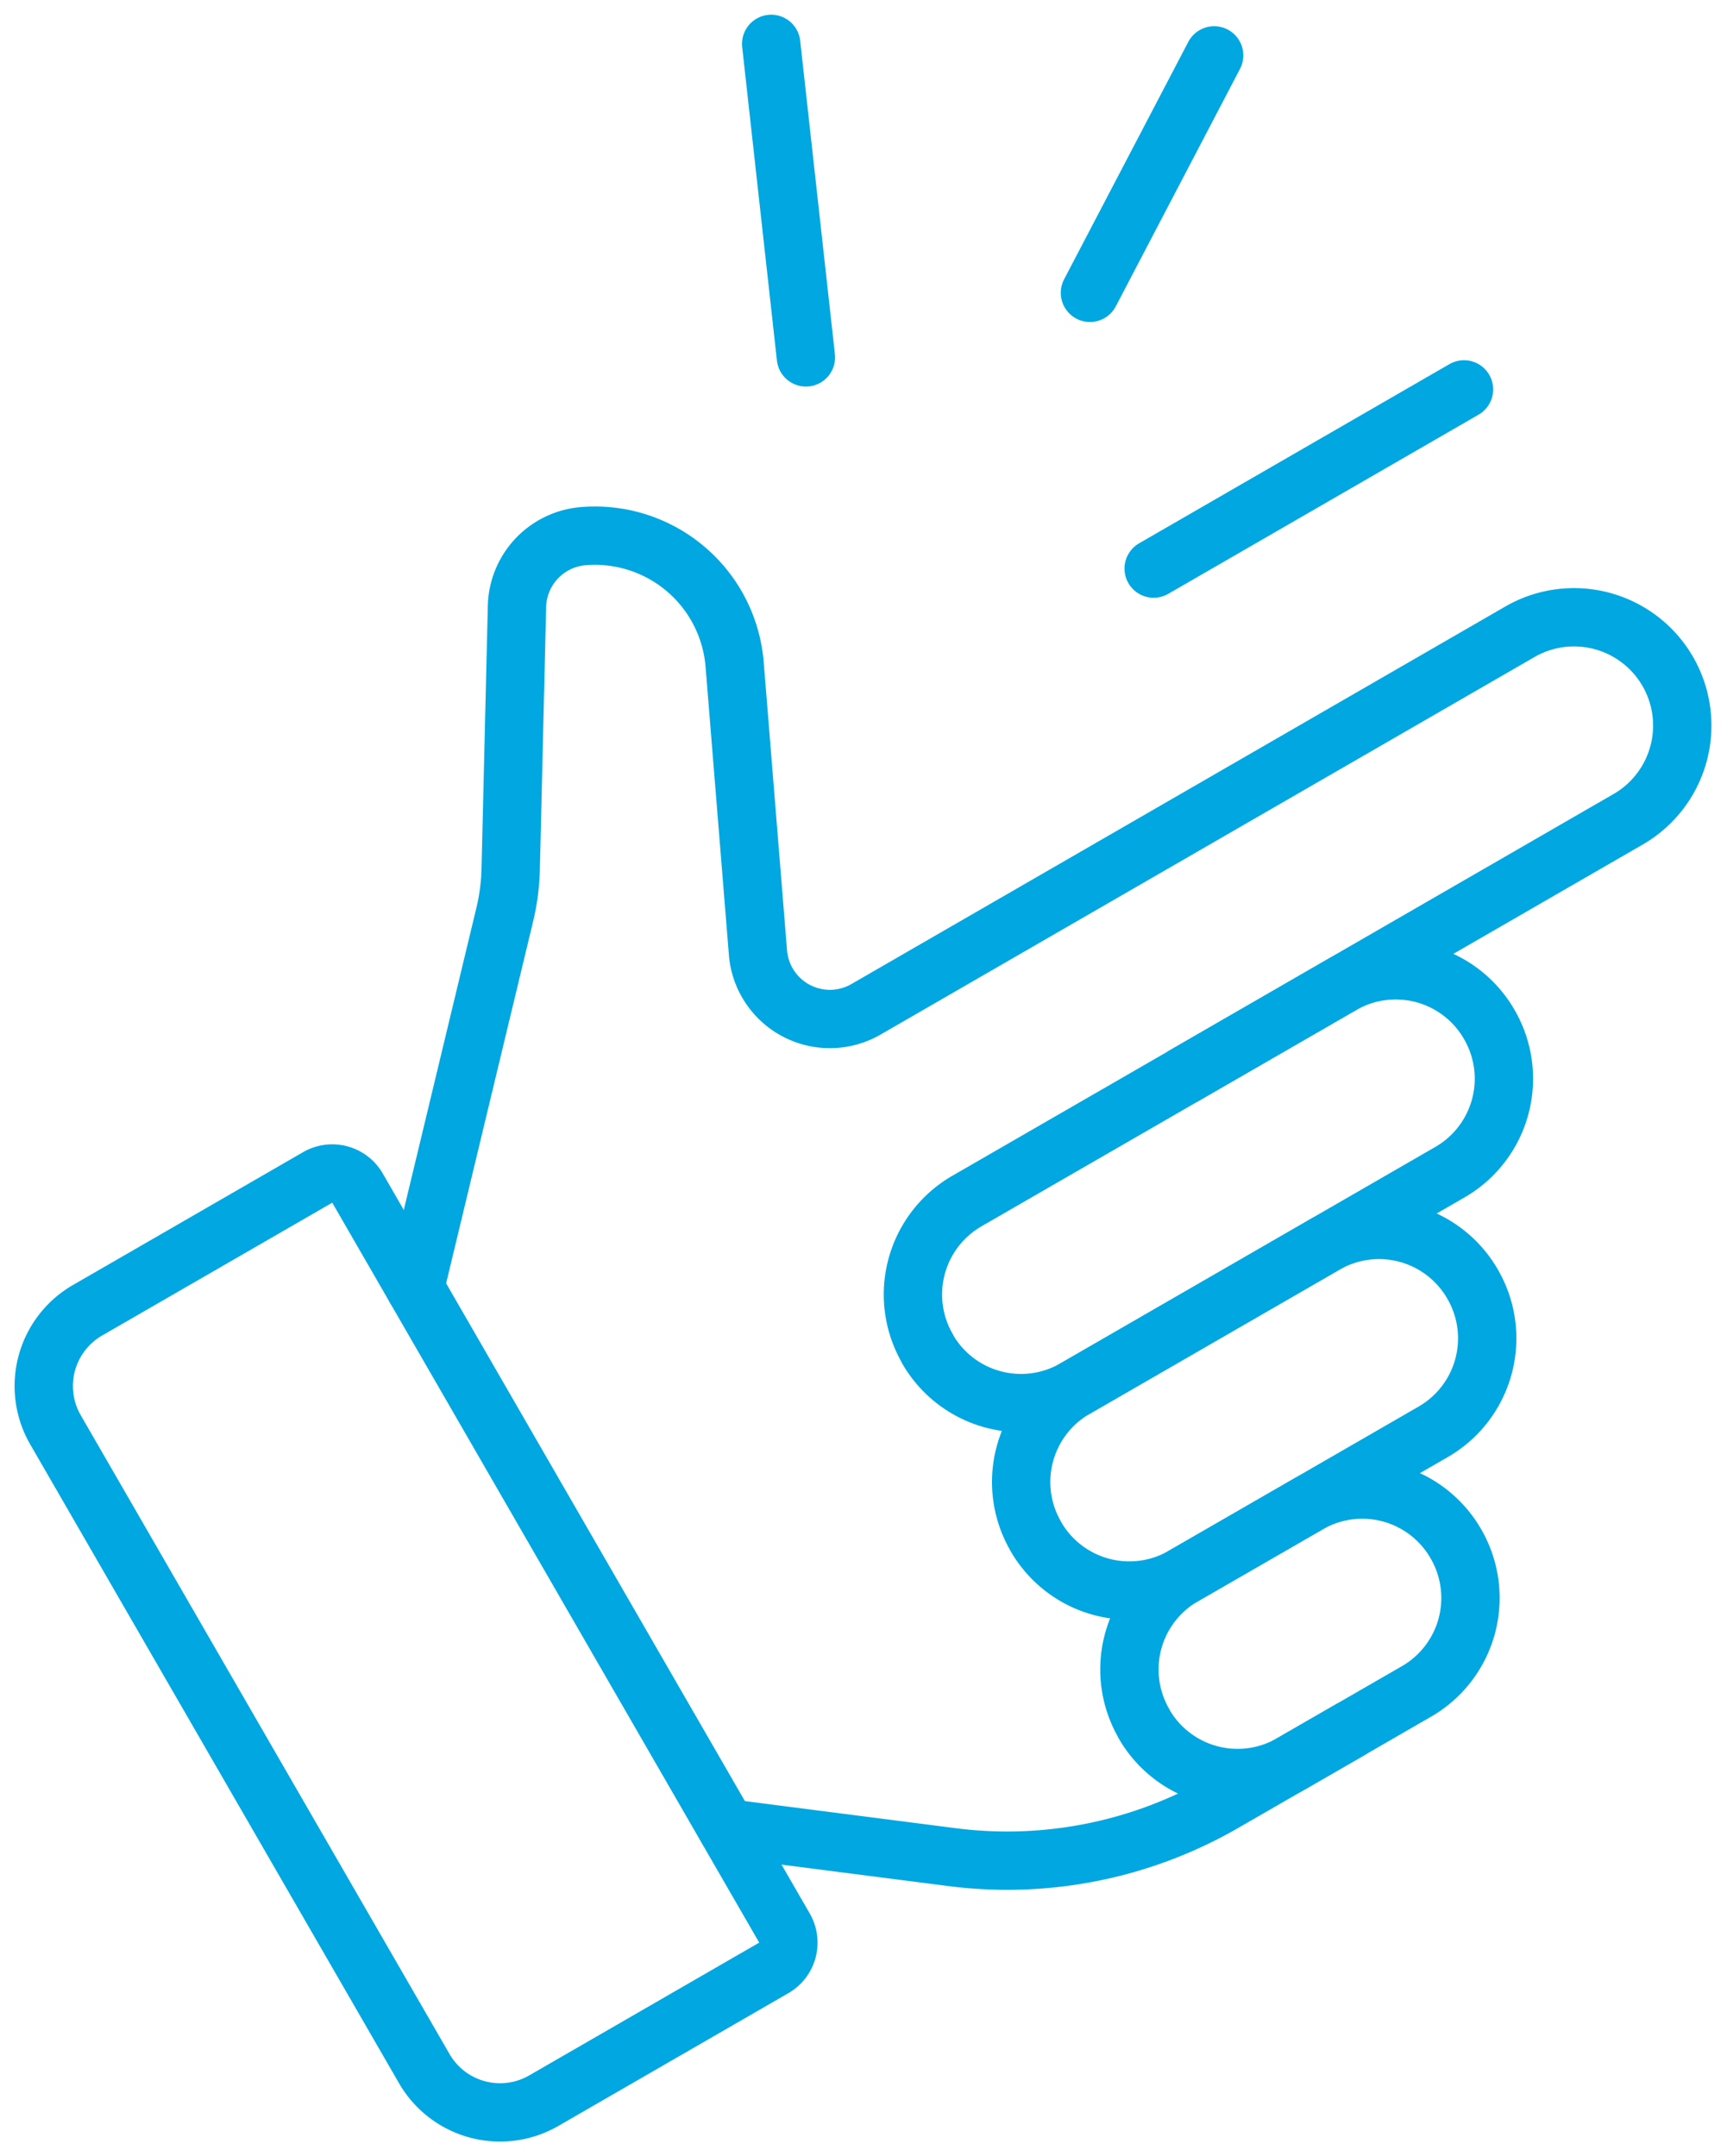
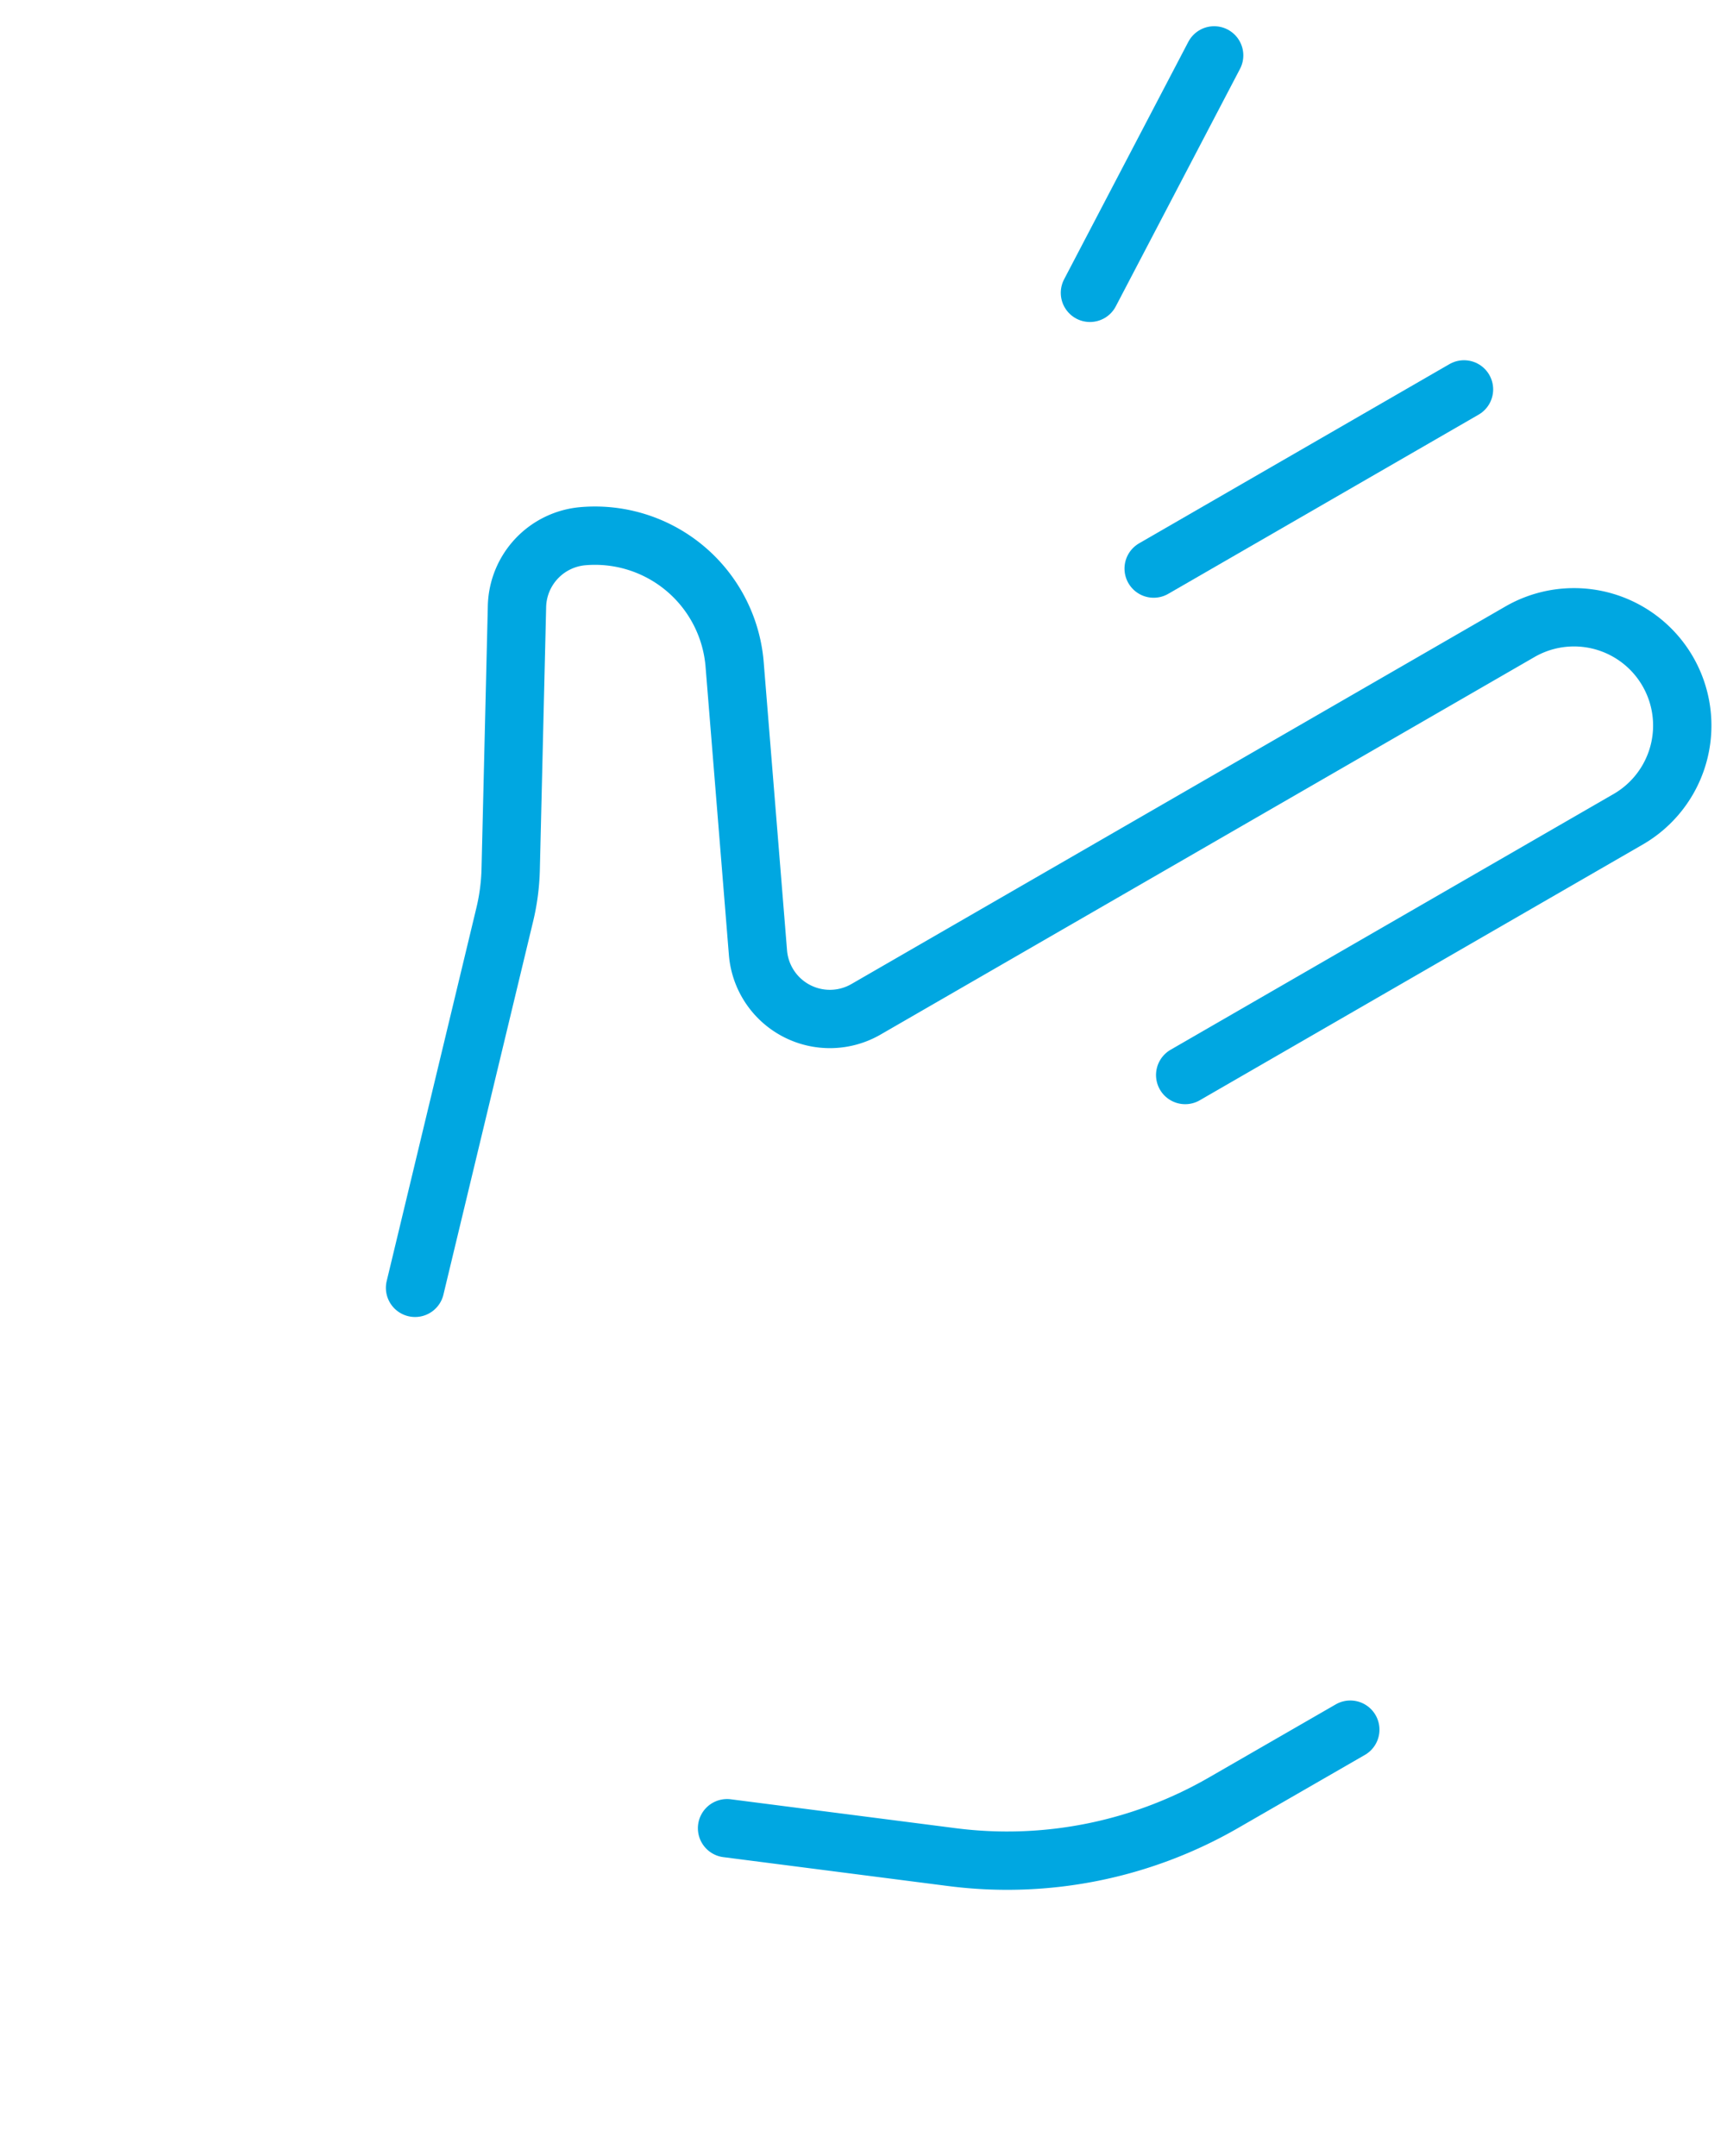
<svg xmlns="http://www.w3.org/2000/svg" width="59.217" height="73.933" viewBox="0 0 59.217 73.933">
  <defs>
    <clipPath id="a">
      <rect width="59.217" height="73.933" fill="none" stroke="#00a7e1" stroke-width="2" />
    </clipPath>
  </defs>
  <g clip-path="url(#a)">
-     <path d="M9.387.134,1.5,4.687A3,3,0,0,0,.4,8.79l12.643,21.9a3,3,0,0,0,4.1,1.1l7.885-4.552a1,1,0,0,0,.366-1.368L10.755.5A1,1,0,0,0,9.387.134Z" transform="translate(1.504 40.239)" fill="none" stroke="#00a7e1" stroke-linecap="round" stroke-linejoin="round" stroke-width="2" />
    <path d="M0,25.791,3.065,13.038a7.43,7.43,0,0,0,.214-1.6l.216-9.014A2.475,2.475,0,0,1,5.758.018h0a4.805,4.805,0,0,1,5.2,4.4l.8,9.882a2.474,2.474,0,0,0,3.7,1.943L37.913,3.279a3.712,3.712,0,0,1,3.712,6.429L26.407,18.494" transform="translate(14.232 18.367)" fill="none" stroke="#00a7e1" stroke-linecap="round" stroke-linejoin="round" stroke-width="2" />
    <path d="M21.37,0,17.033,2.5A14.846,14.846,0,0,1,7.717,4.371L0,3.379" transform="translate(24.93 59.308)" fill="none" stroke="#00a7e1" stroke-linecap="round" stroke-linejoin="round" stroke-width="2" />
-     <path d="M9.85,6.925,5.561,9.4A3.7,3.7,0,0,1,.51,8.048L.5,8.023A3.7,3.7,0,0,1,1.849,2.972L6.139.5A3.7,3.7,0,0,1,11.19,1.849l.014.024A3.7,3.7,0,0,1,9.85,6.925Z" transform="translate(38.722 51.071)" fill="none" stroke="#00a7e1" stroke-linecap="round" stroke-linejoin="round" stroke-width="2" />
-     <path d="M14.136,6.925,5.561,11.875A3.7,3.7,0,0,1,.51,10.522L.5,10.5A3.7,3.7,0,0,1,1.849,5.447L10.424.5A3.7,3.7,0,0,1,15.475,1.85l.014.024A3.7,3.7,0,0,1,14.136,6.925Z" transform="translate(35.011 42.168)" fill="none" stroke="#00a7e1" stroke-linecap="round" stroke-linejoin="round" stroke-width="2" />
-     <path d="M18.422,6.925,5.561,14.35A3.7,3.7,0,0,1,.51,13L.5,12.972A3.7,3.7,0,0,1,1.849,7.921L14.71.5a3.7,3.7,0,0,1,5.051,1.353l.014.024A3.7,3.7,0,0,1,18.422,6.925Z" transform="translate(31.299 33.265)" fill="none" stroke="#00a7e1" stroke-linecap="round" stroke-linejoin="round" stroke-width="2" />
    <line y1="6.144" x2="10.641" transform="translate(39.558 13.352)" fill="none" stroke="#00a7e1" stroke-linecap="round" stroke-linejoin="round" stroke-width="2" />
-     <line x2="1.191" y2="10.75" transform="translate(26.443 1.504)" fill="none" stroke="#00a7e1" stroke-linecap="round" stroke-linejoin="round" stroke-width="2" />
    <line y1="8.142" x2="4.259" transform="translate(37.373 1.899)" fill="none" stroke="#00a7e1" stroke-linecap="round" stroke-linejoin="round" stroke-width="2" />
  </g>
</svg>